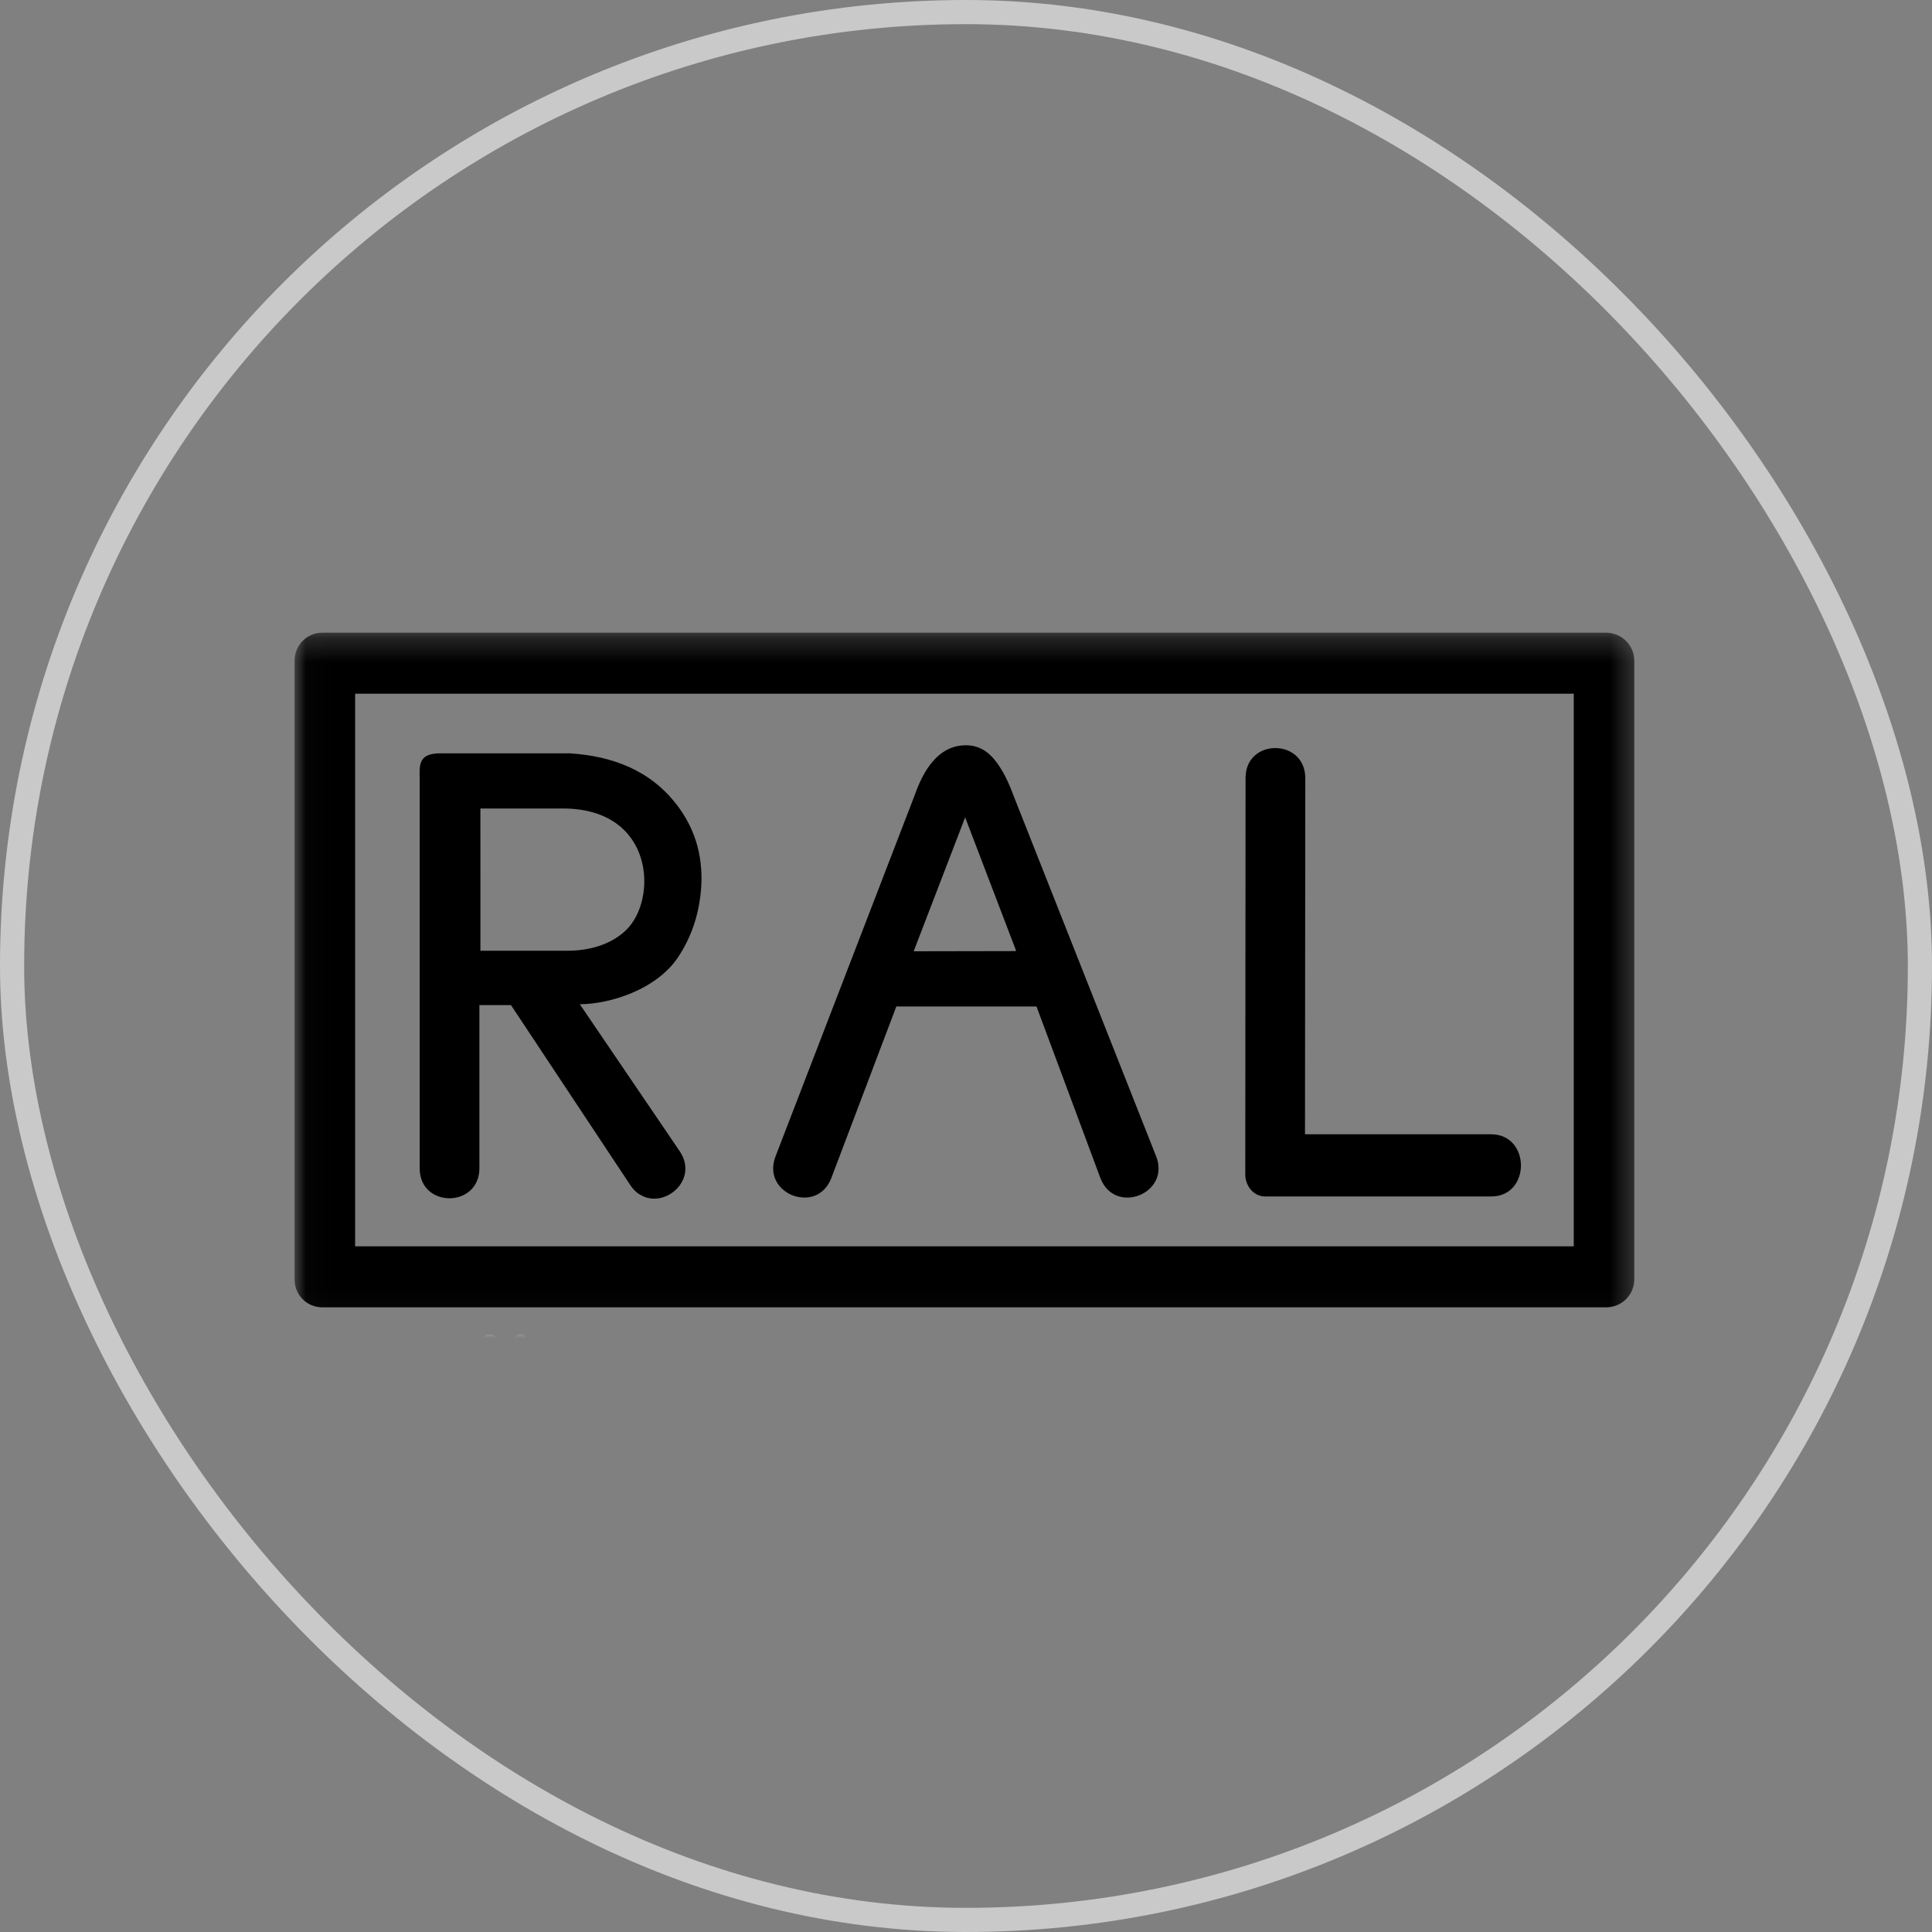
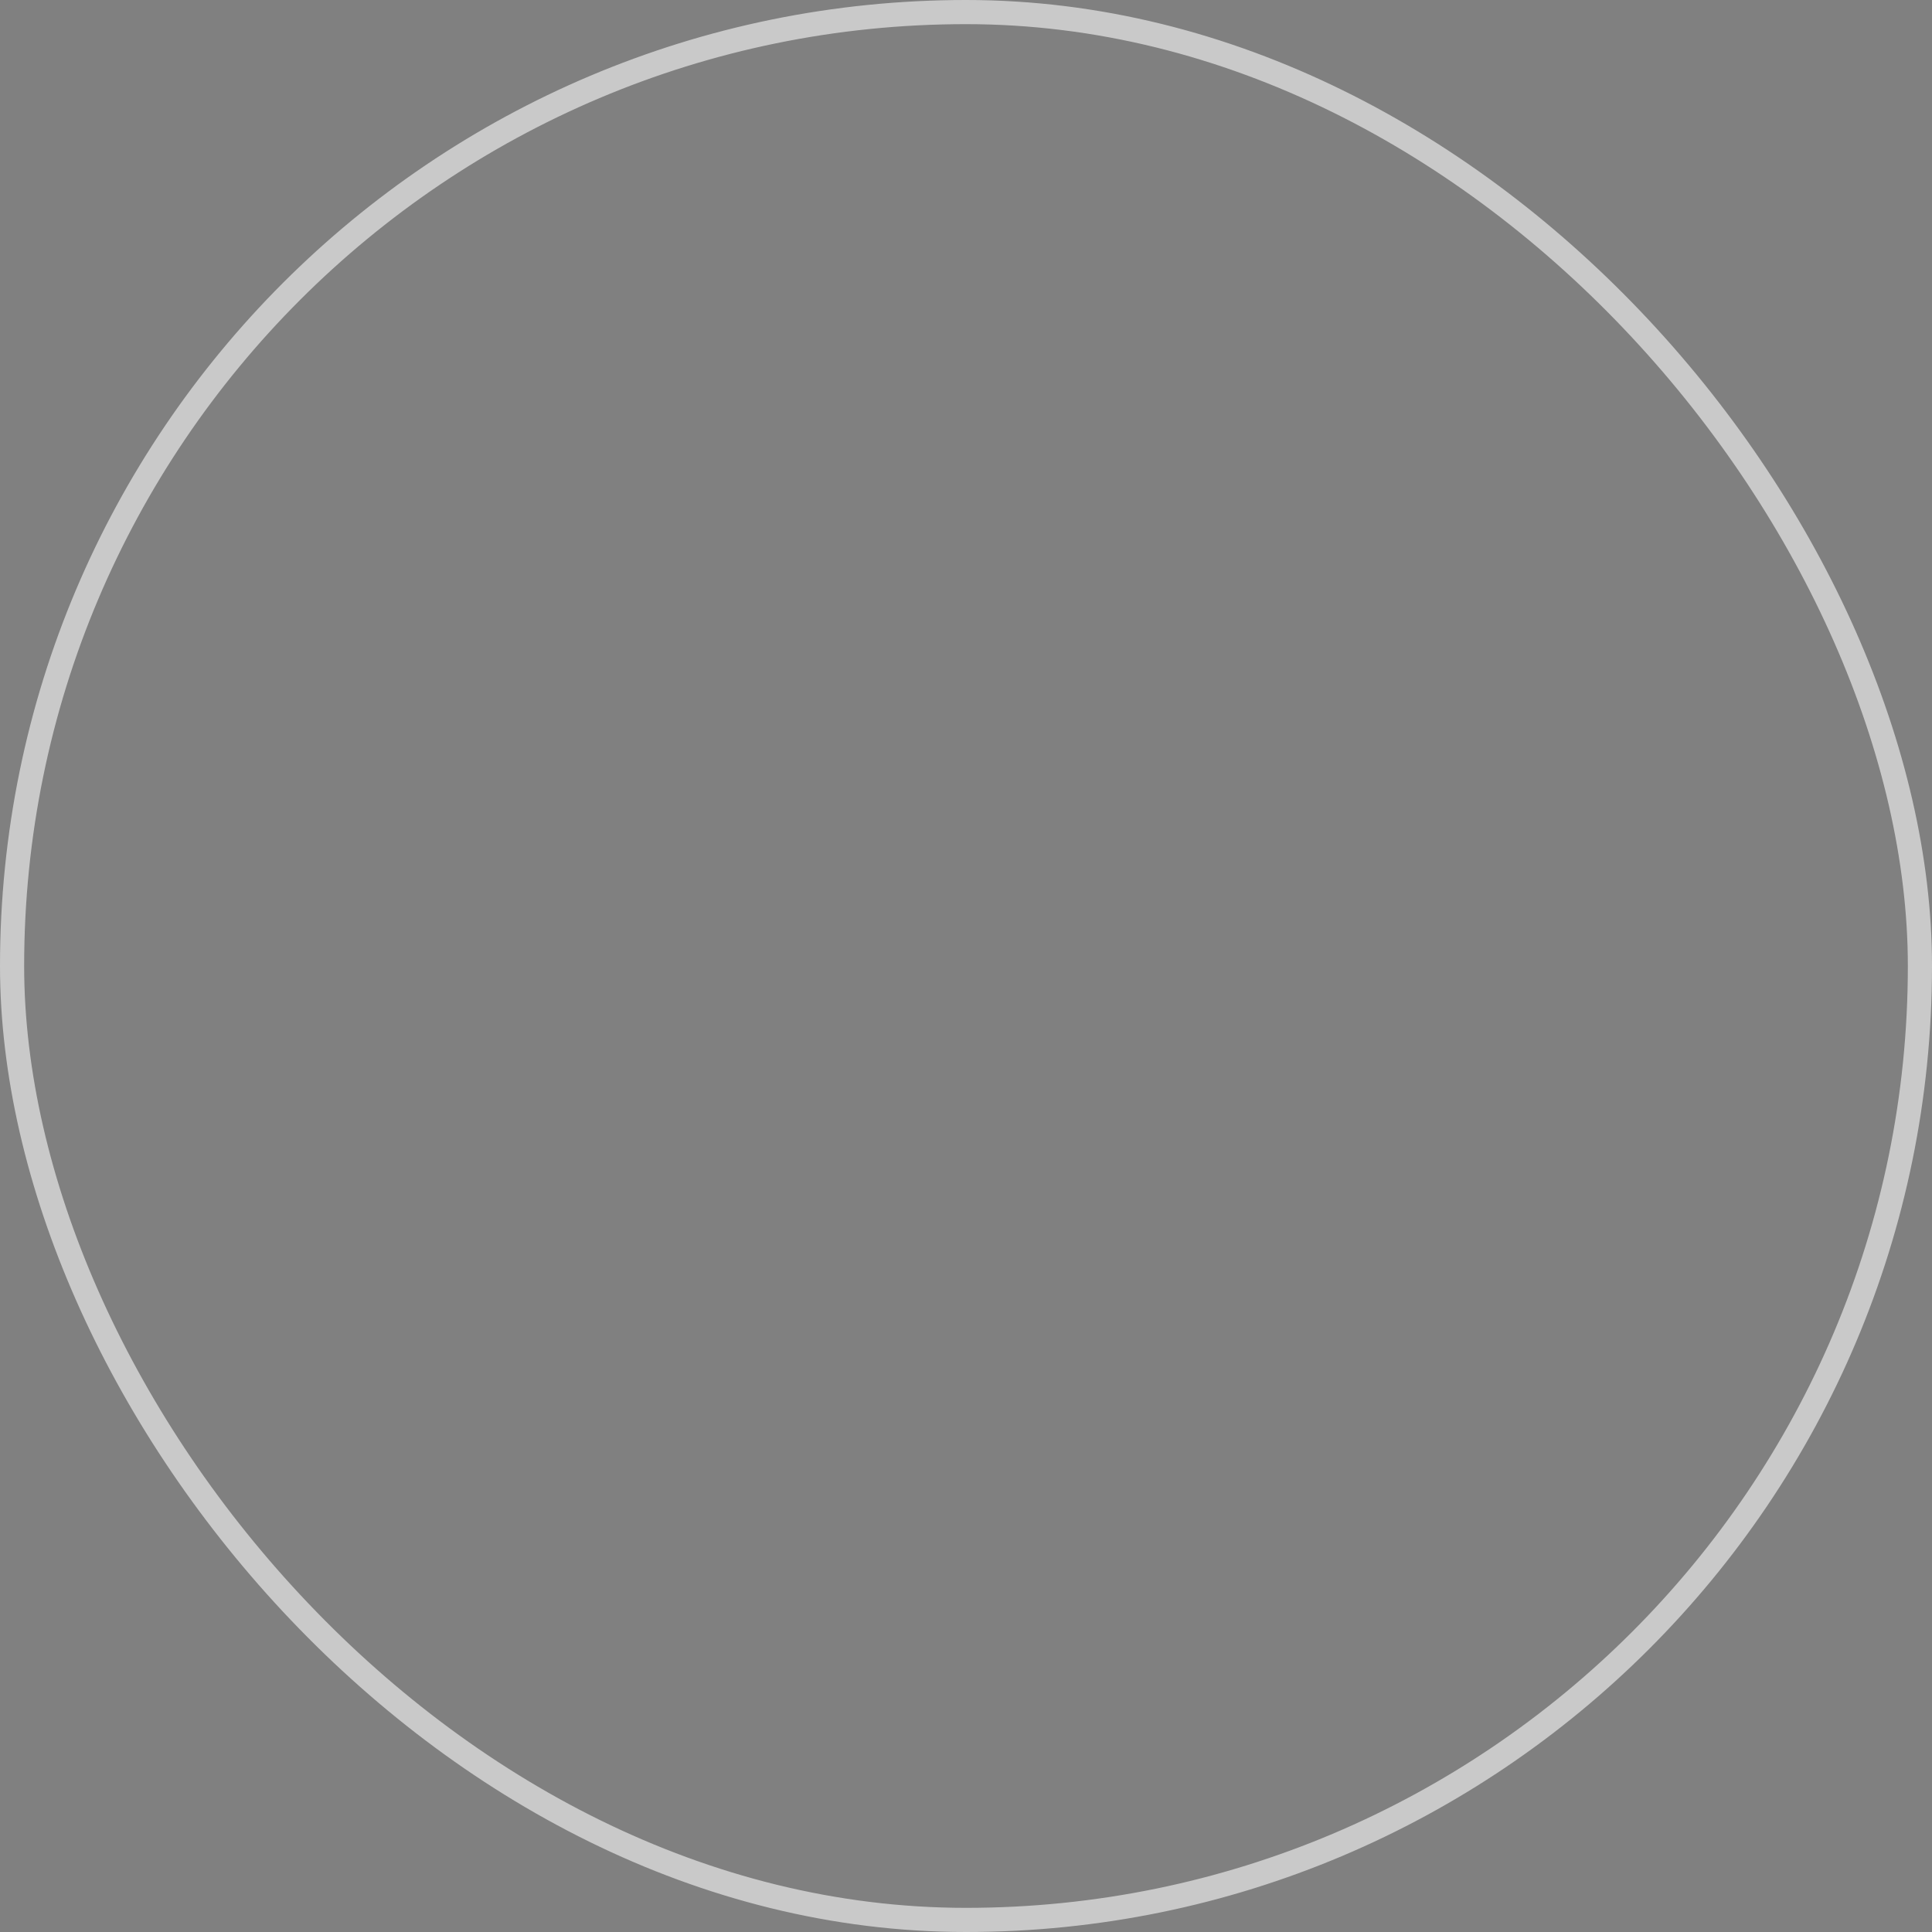
<svg xmlns="http://www.w3.org/2000/svg" height="80" viewBox="0 0 80 80" width="80">
  <rect x="0" y="0" width="80" height="80" fill="#808080" stroke="none" />
  <mask id="a" fill="#fff">
-     <path d="m.027.045h55.596v28.674h-55.596z" fill="#fff" fill-rule="evenodd" />
-   </mask>
+     </mask>
  <g fill="none" fill-rule="evenodd">
    <rect height="79" rx="39.5" stroke="#c9c9c9" width="79" x=".5" y=".5" />
    <g mask="url(#a)" transform="matrix(1 0 0 -1 12.17 54.918)">
-       <path d="m29.873 14.897-4.232-.008 2.132 5.544 2.1-5.496zm-22.173 5.904h3.414c3.805 0 3.94-3.779 2.609-5.045-.658-.624-1.564-.846-2.451-.846h-3.571zm41.859-16.065c1.637 0 1.637 2.563 0 2.575h-7.714l.012 14.756c-.012 1.649-2.473 1.649-2.473 0l-.012-16.417c0-.475.342-.914.823-.914zm-35.646.462c.094-.142.2-.248.306-.331.082-.048.154-.096.235-.131.978-.427 2.261.723 1.507 1.862l-4.144 6.098c1.201 0 3.226.593 4.121 2.028.542.842.836 1.791.906 2.835.082 1.352-.294 2.538-1.142 3.558-.99 1.199-2.426 1.851-4.31 1.969h-5.347c-.907 0-.871-.474-.858-1.043v-16.145c0-1.649 2.461-1.649 2.472 0v6.761h1.308zm15.332 17.261c-.377.616-.812.96-1.449.96-.754 0-1.296-.462-1.696-1.138-.153-.261-.295-.581-.424-.948l-5.758-14.946c-.589-1.542 1.707-2.433 2.308-.903l2.697 7.118h5.805l2.65-7.118c.6-1.53 2.896-.64 2.308.903l-5.9 14.922c-.165.451-.342.842-.542 1.152zm-26.732 3.095h50.461v-22.883h-50.461zm-2.508-24.246c0-.652.507-1.163 1.154-1.163h53.157c.636 0 1.165.51 1.165 1.163v25.611c0 .64-.53 1.162-1.165 1.162h-53.157c-.647 0-1.154-.522-1.154-1.162z" fill="#000" transform="translate(.022 .639)" />
      <g fill="#fff" fill-rule="nonzero">
        <path d="m4.437.497c-.517-.325-1.302-.419-1.611-.419-1.926 0-2.779 1.339-2.779 2.366 0 2.191 2.074 2.597 2.846 2.597.624 0 1.094-.162 1.497-.372.014-.054.047-.588.047-.886 0-.041-.107-.061-.141-.061-.04 0-.073 0-.08.027-.087.514-.497 1.028-1.383 1.028-.792 0-2.034-.588-2.034-2.211 0-1.183.88-2.224 1.926-2.224.792 0 1.202.351 1.202.764v.467c0 .338-.175.439-.456.439h-.497c-.034 0-.047.041-.047.109 0 .088.007.155.067.155h1.94c.047 0 .04-.054.04-.088 0-.067-.013-.149-.047-.149h-.081c-.322 0-.409-.04-.409-.392z" transform="translate(.472 -6.475)" />
        <path d="m3.451 6.207c.188 0 .336-.149.336-.338 0-.189-.148-.338-.336-.338s-.335.148-.335.338c0 .189.147.338.335.338zm-1.276 0c.188 0 .336-.149.336-.338 0-.189-.148-.338-.336-.338s-.336.148-.336.338c0 .189.148.338.336.338zm-1.309-1.954c0 .534-.322.534-.691.534l-.034.027v.115c0 .074.047.081.121.081.174 0 .604-.034.92-.034.336 0 .678.034 1.014.034l.02-.02v-.176l-.034-.027h-.081c-.437 0-.631-.047-.631-.554v-1.961c0-.974.188-1.738 1.343-1.738 1.201 0 1.591.582 1.591 1.724v1.758c0 .771 0 .717-.591.771l-.027.054v.128l.02.041c.121 0 .255-.034.759-.034.282 0 .638.034.853.034l.027-.041v-.142l-.04-.04c-.49 0-.665-.027-.665-.365v-2.414c0-1.237-.718-1.866-1.94-1.866-.973 0-1.933.345-1.933 1.474z" transform="translate(5.926 -6.539)" />
        <path d="m2.711.745c0-.5.336-.5.752-.5l.04-.034v-.108c0-.081-.034-.081-.141-.081-.134 0-.463.034-.933.034-.369 0-.946-.034-1.108-.034-.014.047-.027.081-.027.122l.027.074.067.027h.08c.611 0 .638.209.638.77v3.206l-.02.311h-.9c-.51 0-.591-.325-.718-.758-.014-.041-.04-.061-.081-.061-.094 0-.154.027-.154.068 0 .115.081.744.081 1.278 0 .027.094.027.188.027.215-.291.282-.291.57-.291h2.497c.47 0 .604.142.772.351.047 0 .201 0 .201-.061 0-.054-.134-.609-.148-1.096 0-.074-.02-.216-.054-.216-.061 0-.215.034-.215.068l-.027.338c-.027.345-.188.352-.463.352h-.926z" transform="translate(11.604 -6.324)" />
-         <path d="m.986 4.221c0 .439-.329.487-.718.487-.027 0-.027.034-.027.061v.074c0 .061.114.068.349.068.268 0 .571-.034.853-.034.269 0 .537.034.805.034h1.417c.054 0 .06-.061.06-.135v-.825c0-.027-.014-.054-.047-.054-.054 0-.161-.006-.168.075l-.02.21c-.04.433-.336.507-.712.507h-.692c-.376 0-.497-.081-.497-.595v-1.224l.054-.054.792.027c.403.013.517.142.618.5.013.041.034.054.107.054.047 0 .081-.007.081-.04 0-.142-.04-.453-.04-.676 0-.365.04-.562.04-.676 0-.04-.067-.081-.107-.081-.053 0-.101.02-.114.088-.034.183-.034.311-.067.406-.034.102-.114.148-.315.155l-.953.02c-.094 0-.094-.034-.094-.081v-1.609c0-.487.356-.5.819-.5h.363c.356 0 .604.007.772.109.148.088.356.5.43.669.087 0 .201-.02.201-.068 0-.02-.02-.074-.034-.108l-.188-.683c-.054-.183-.087-.183-.175-.183-.725 0-1.436.034-2.41.034-.222 0-.786-.034-1.128-.034-.02 0-.04.068-.04.108 0 .054.013.115.04.115.584.027.745.088.745.71z" transform="translate(16.489 -6.44)" />
        <path d="m2.711.497c.671 0 .859.169.96.311l.383.534.027.027.181-.061.013-.04-.248-.913c-.027-.122-.04-.108-.107-.122-.517 0-1.027.034-1.544.034-.705 0-1.41-.034-2.114-.034-.087 0-.101.02-.101.061 0 .02.034.067.081.128.98 1.346 1.987 2.712 2.833 3.976.081.115.154.223.154.264 0 .054-.047.081-.194.081h-1.49c-.503 0-.665-.047-.893-.453-.027-.047-.134-.23-.188-.331l-.047-.007-.141.048-.02.04c.06.345.208.947.248 1.095.047.149.067.163.121.163h.128c.08-.264.376-.325 1.557-.325.215 0 .725.034 1.745.034.054 0 .181 0 .181-.061 0-.034-.033-.081-.154-.243-.121-.148-1.121-1.555-1.712-2.36-.121-.169-1.215-1.731-1.215-1.785 0-.034.047-.061.074-.061z" transform="translate(21.165 -6.536)" />
        <path d="m.986 4.221c0 .439-.329.487-.718.487-.027 0-.027.034-.027.061v.074c0 .061.114.068.349.068.268 0 .571-.034.853-.034.269 0 .537.034.805.034h1.416c.054 0 .061-.061.061-.135v-.825c0-.027-.014-.054-.047-.054-.054 0-.161-.006-.168.075l-.02.21c-.04.433-.335.507-.711.507h-.692c-.376 0-.496-.081-.496-.595v-1.224l.053-.054.792.027c.403.013.517.142.618.5.013.041.034.054.107.054.047 0 .081-.007.081-.04 0-.142-.04-.453-.04-.676 0-.365.04-.562.04-.676 0-.04-.067-.081-.107-.081-.054 0-.101.02-.114.088-.034.183-.034.311-.067.406-.034.102-.114.148-.316.155l-.953.02c-.094 0-.094-.034-.094-.081v-1.609c0-.487.356-.5.819-.5h.362c.356 0 .604.007.772.109.148.088.356.5.43.669.087 0 .201-.02.201-.068 0-.02-.02-.074-.034-.108l-.188-.683c-.053-.183-.087-.183-.174-.183-.725 0-1.436.034-2.41.034-.222 0-.786-.034-1.128-.034-.02 0-.04.068-.04.108 0 .054.013.115.04.115.584.027.745.088.745.71z" transform="translate(25.909 -6.44)" />
        <path d="m1.479 1.49c0-.987.02-.994.678-1.028l.034-.047v-.128c0-.041-.101-.047-.161-.047-.094 0-.543.034-.819.034-.322 0-.651-.034-1-.034-.027.014-.034.054-.034.122.006.088.02.102.215.102.463 0 .483.102.483.615v3.232c0 .385-.114.48-.678.48l-.02.034-.014.108c.007.074.067.081.107.081.181 0 .396-.034.853-.034.335 0 .738.034 1.007.034l.034-.047v-.122l-.027-.04-.181-.014c-.269-.02-.477-.047-.477-.359z" transform="translate(30.724 -6.542)" />
        <path d="m4.437.497c-.45-.223-.993-.365-1.604-.365-1.316 0-2.772.94-2.772 2.495 0 1.481 1.363 2.468 2.739 2.468.45 0 1.222-.155 1.611-.392l.087-.785c.007-.054.02-.128.02-.162 0-.048-.107-.048-.134-.048-.027 0-.087.108-.181.331-.195.467-.786.791-1.376.791-1.282 0-2.014-1.062-2.014-2.279 0-1.109.886-2.157 2.014-2.157.396 0 .906.142 1.174.359.208.169.295.473.376.723.006.014.047.014.081.014.054 0 .154-.007.134-.102z" transform="translate(33.74 -6.529)" />
        <path d="m.739 4.221c0 .318-.047.548-.638.554l-.034.054v.115c0 .047.061.054.114.054.202 0 .598-.034.893-.034.268 0 .537.034.832.034.141 0 .175 0 .175-.074v-.109c0-.034-.08-.04-.188-.04-.275 0-.55-.02-.55-.351v-1.522h2.88v1.264c0 .467 0 .568-.544.609-.074.007-.087.027-.087.108v.081l.034.034c.222-.014.645-.034 1.061-.034.43 0 .604.014.799.034l.027-.041v-.128c0-.054-.06-.054-.161-.054-.349 0-.524-.061-.524-.453v-3.347c0-.487.262-.527.645-.527.027 0 .027-.102.027-.176 0-.027-.027-.047-.208-.047-.268 0-.537.034-.805.034-.248 0-.665-.034-.745-.034-.175 0-.208.014-.208.04v.149l.034.034c.644 0 .658.135.658.609v1.583h-2.88v-1.711c0-.386.101-.48.597-.48.074 0 .094-.014.094-.074v-.102c0-.041-.067-.047-.215-.047-.275 0-.55.034-.826.034-.255 0-.517-.034-.772-.034-.047 0-.107 0-.141.04v.149l.047.034c.315 0 .611.027.611.372z" transform="translate(39.093 -6.528)" />
        <path d="m.986 4.221c0 .439-.329.487-.718.487-.027 0-.027.034-.027.061v.074c0 .061.114.068.35.068.268 0 .57-.034.852-.034.269 0 .537.034.806.034h1.416c.054 0 .06-.061.06-.135v-.825c0-.027-.014-.054-.047-.054-.054 0-.161-.006-.168.075l-.02.21c-.04.433-.335.507-.712.507h-.691c-.376 0-.497-.081-.497-.595v-1.224l.054-.054.792.027c.403.013.517.142.618.5.014.041.034.054.107.054.047 0 .081-.007.081-.04 0-.142-.041-.453-.041-.676 0-.365.041-.562.041-.676 0-.04-.067-.081-.107-.081-.054 0-.101.02-.114.088-.034.183-.034.311-.068.406-.034.102-.114.148-.315.155l-.954.02c-.094 0-.094-.034-.094-.081v-1.609c0-.487.356-.5.819-.5h.363c.355 0 .604.007.772.109.148.088.355.5.429.669.087 0 .202-.02.202-.068 0-.02-.02-.074-.034-.108l-.188-.683c-.054-.183-.087-.183-.175-.183-.725 0-1.437.034-2.41.034-.222 0-.786-.034-1.128-.034-.02 0-.04.068-.04.108 0 .054.014.115.04.115.584.027.745.088.745.71z" transform="translate(45.12 -6.44)" />
        <path d="m.986 4.221c0 .135-.007.169-.034.223-.06.115-.356.358-.47.365l-.356.02c-.027 0-.034.068-.034.122 0 .034 0 .088.034.088.208 0 .369.014.537.014.309 0 .799-.027.92-.041l2.034-2.474c.309-.379.611-.731 1.094-1.217h.027v2.975c0 .446-.161.514-.376.521l-.289.014c-.027 0-.04.068-.04.115 0 .04.02.108.06.108.148 0 .497-.034.826-.034.302 0 .624.034.812.034.034 0 .04-.027.04-.054v-.129c0-.034-.013-.04-.06-.04h-.175c-.463 0-.463-.237-.463-.812v-3.915h-.161l-3.625 4.172v-3.104c0-.581.081-.649.658-.669.027 0 .047-.061.047-.115 0-.054-.007-.108-.027-.108-.127 0-.557.034-.839.034-.329 0-.476-.034-.786-.034-.04 0-.047.047-.047.135 0 .061.006.088.087.088.282 0 .604.068.604.412z" transform="translate(49.851 -6.582)" />
      </g>
    </g>
  </g>
</svg>